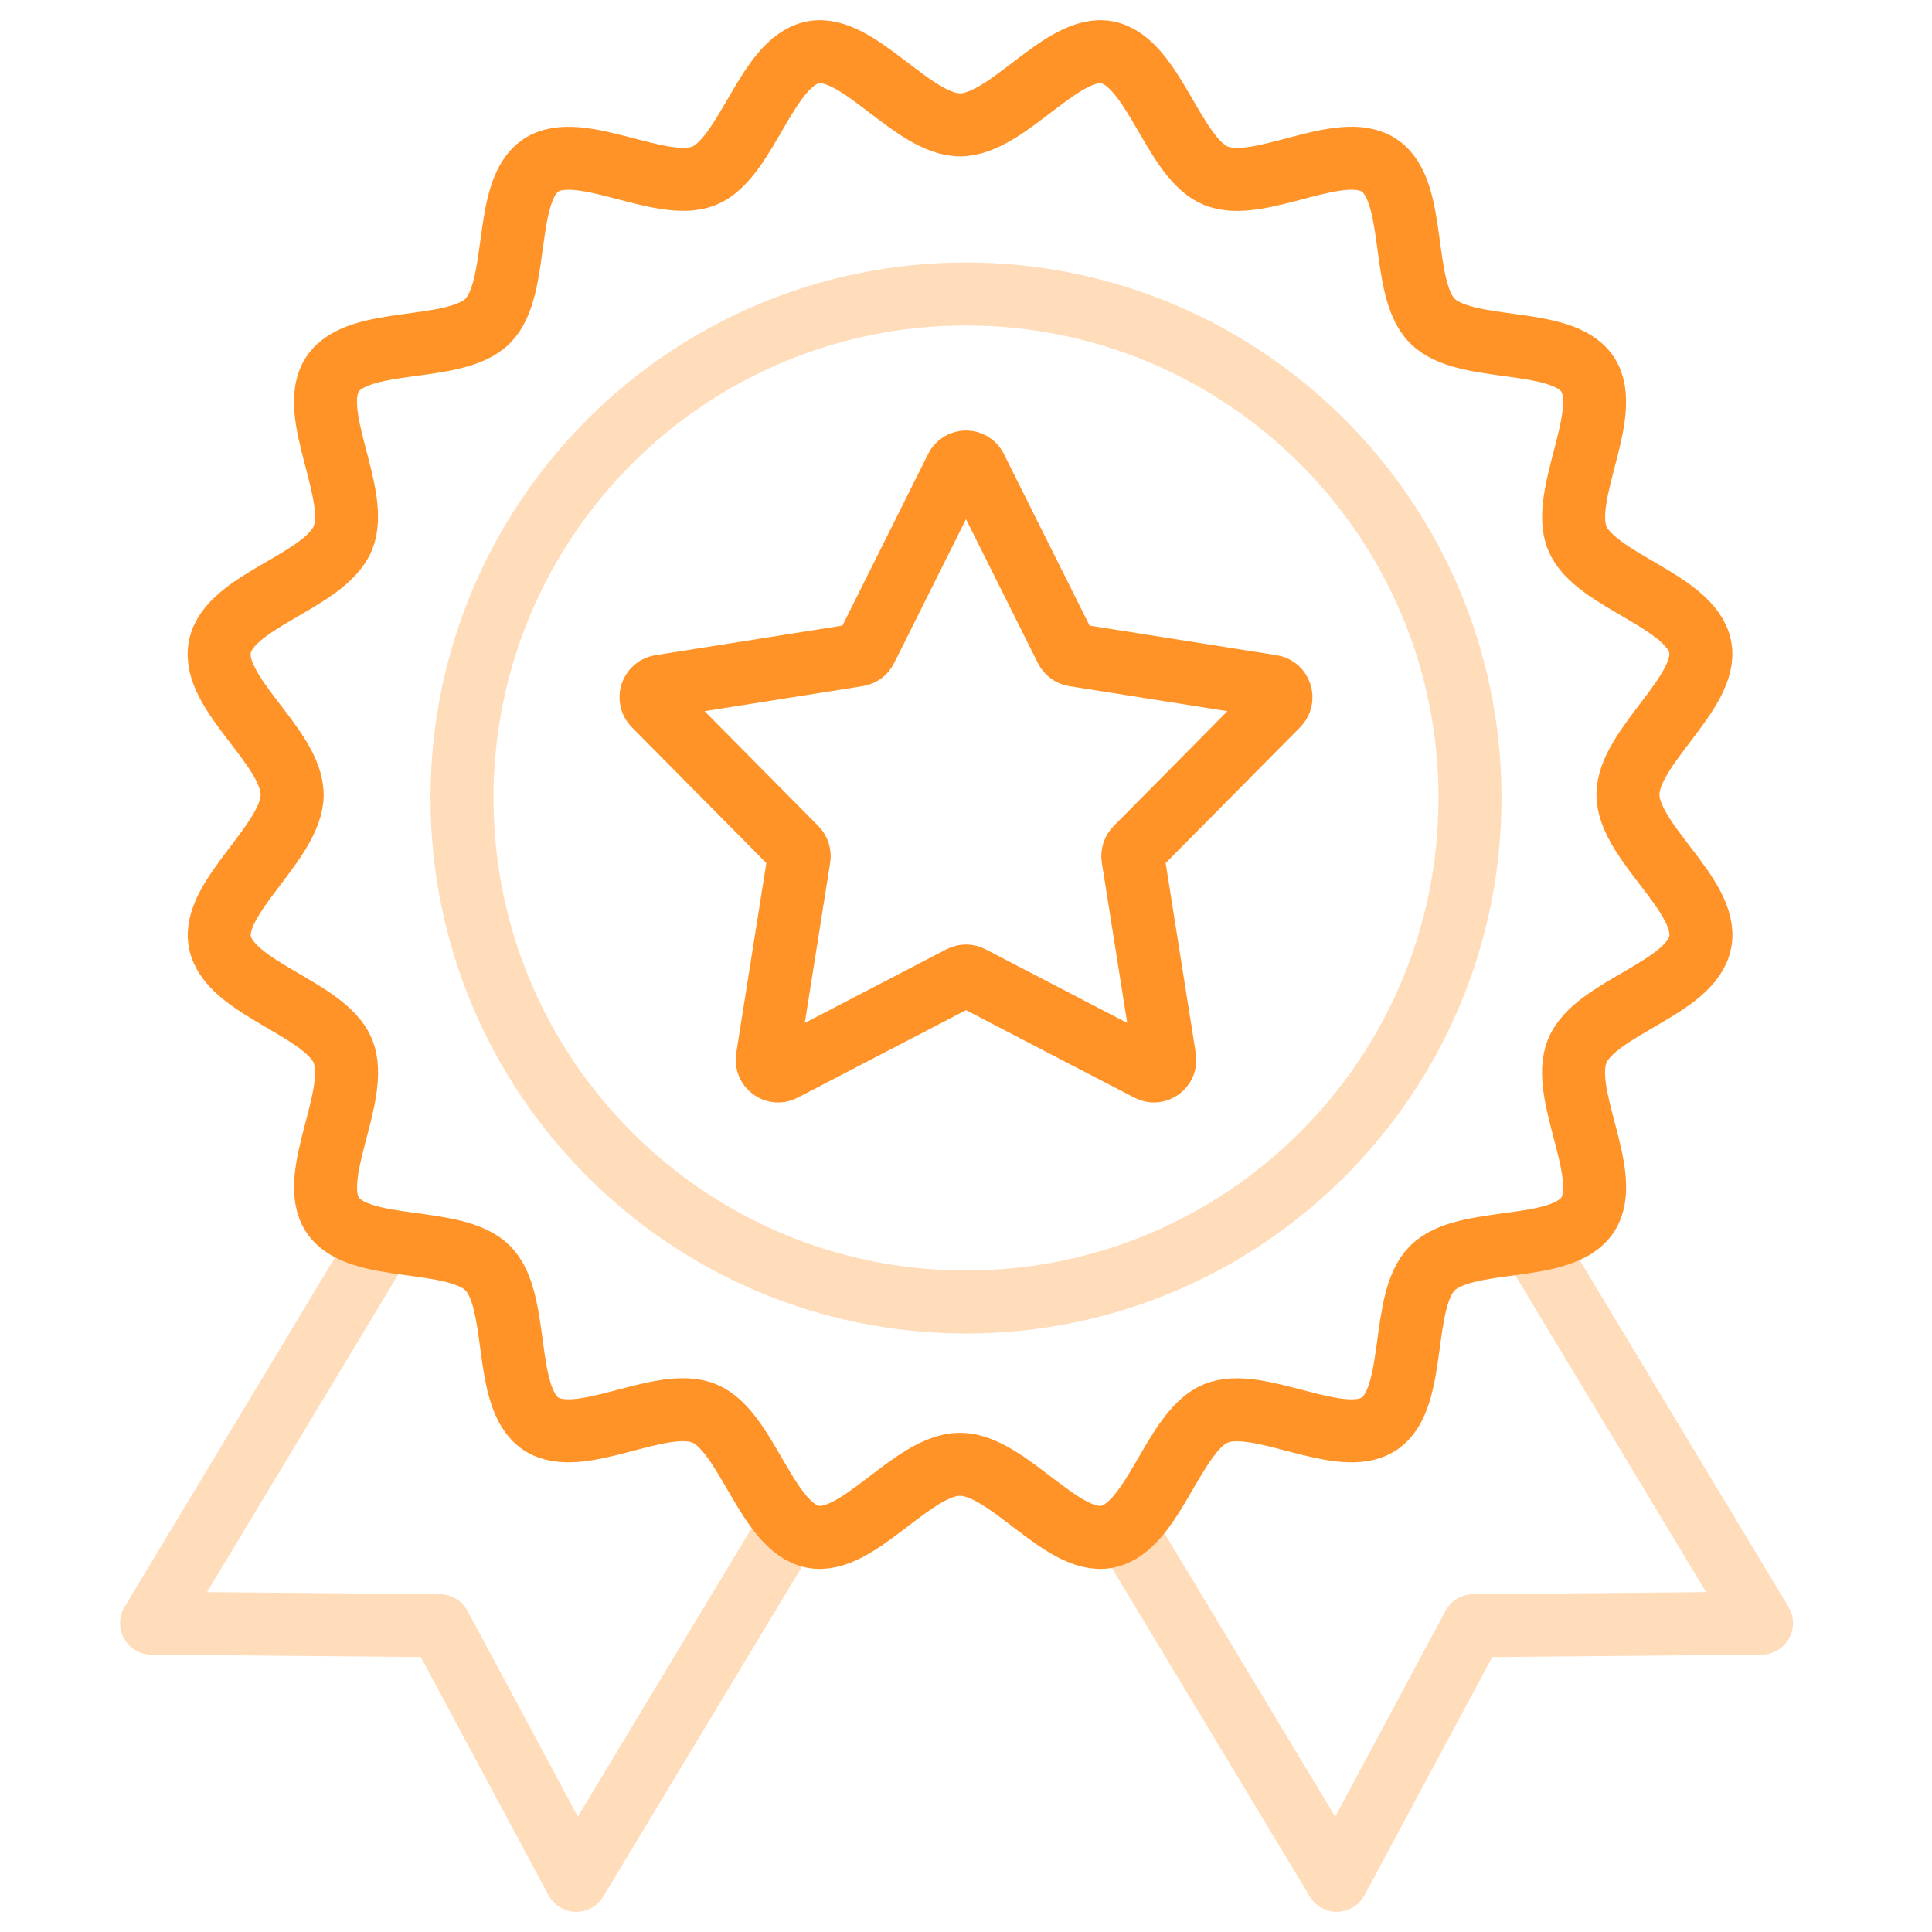
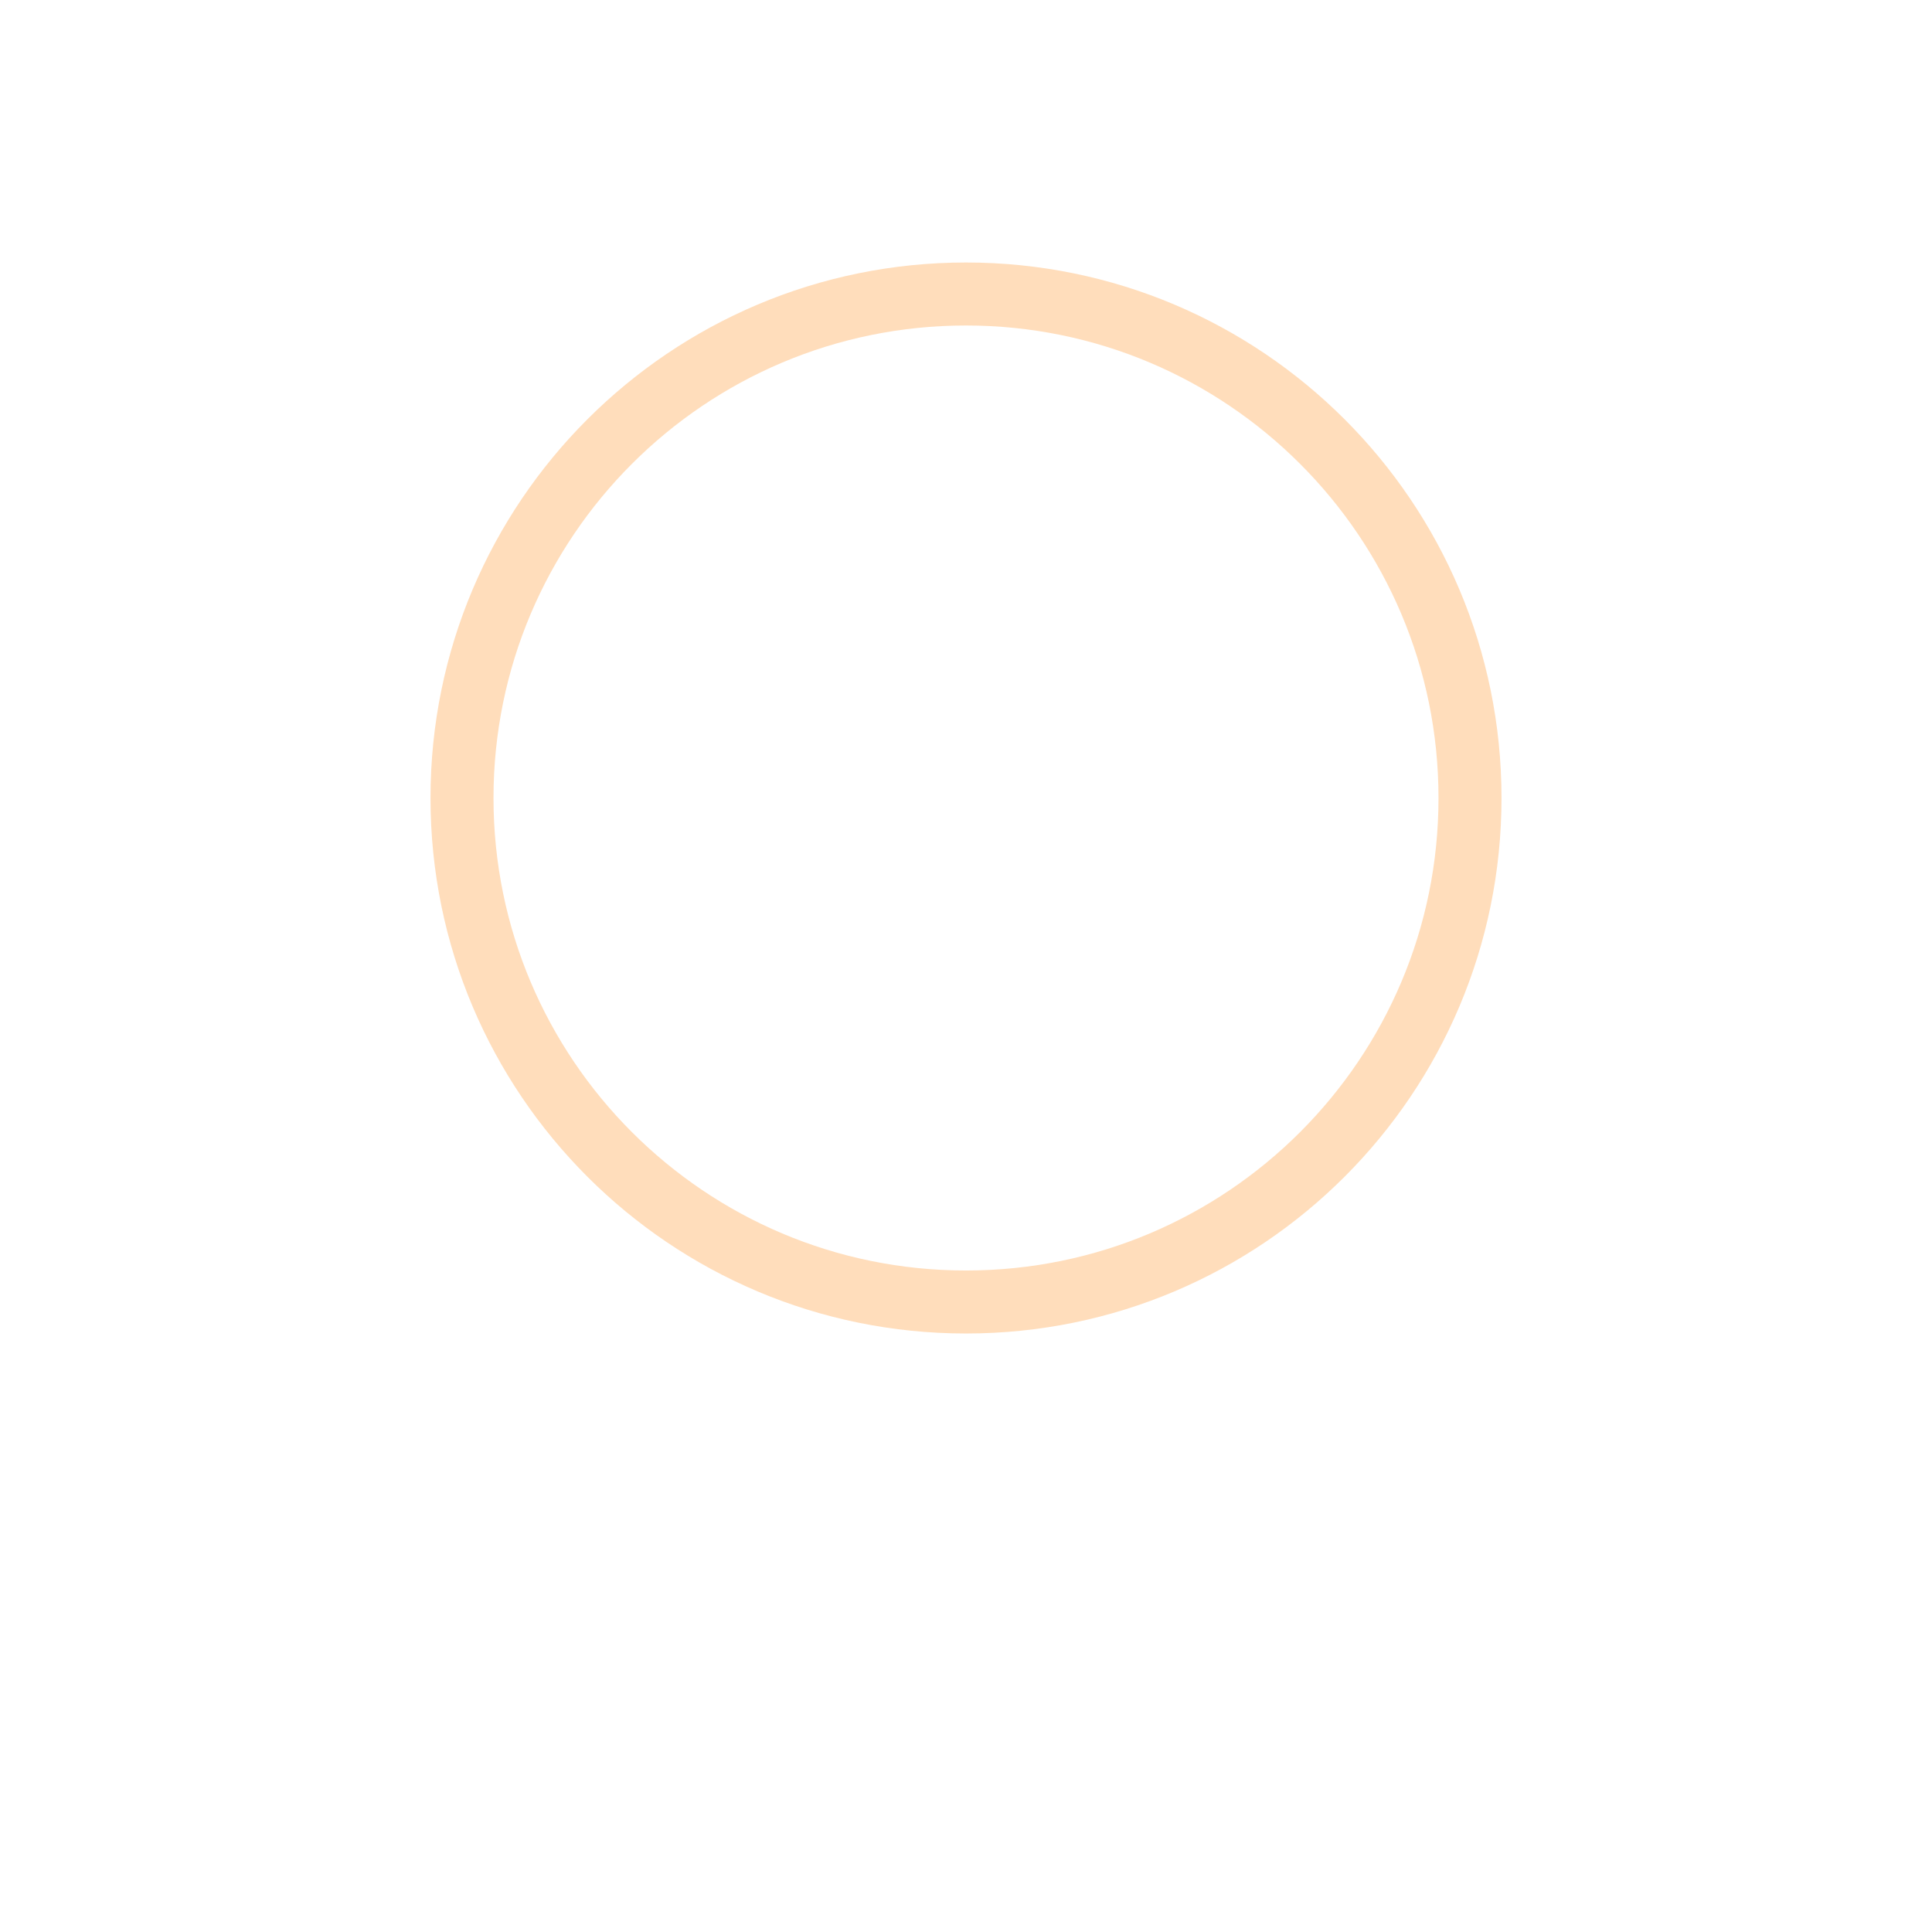
<svg xmlns="http://www.w3.org/2000/svg" width="92" height="92" viewBox="0 0 92 92" fill="none">
-   <path d="M37.606 72.665L27.441 89.539L20.941 77.416L7.216 77.292L18.209 59.038" stroke="#FFDDBB" stroke-width="3" stroke-miterlimit="10" stroke-linejoin="round" />
-   <path d="M53.503 72.683L63.657 89.539L70.157 77.416L83.882 77.292L72.889 59.038" stroke="#FFDDBB" stroke-width="3" stroke-miterlimit="10" stroke-linejoin="round" />
  <path d="M46 62C59.255 62 70 51.255 70 38C70 24.745 59.255 14 46 14C32.745 14 22 24.745 22 38C22 51.255 32.745 62 46 62Z" stroke="#FFDDBB" stroke-width="3" stroke-miterlimit="10" stroke-linejoin="round" />
-   <path d="M13.913 37.835C13.913 40.101 10.05 42.719 10.472 44.864C10.908 47.071 15.484 48.011 16.326 50.044C17.181 52.112 14.615 56.018 15.84 57.856C17.066 59.694 21.663 58.816 23.227 60.388C24.792 61.96 23.905 66.557 25.753 67.795C27.585 69.025 31.481 66.451 33.543 67.308C35.571 68.15 36.505 72.742 38.706 73.179C40.842 73.601 43.453 69.728 45.716 69.728C47.978 69.728 50.586 73.601 52.725 73.179C54.926 72.742 55.864 68.153 57.891 67.308C59.918 66.463 63.849 69.025 65.681 67.795C67.514 66.566 66.639 61.957 68.207 60.388C69.774 58.819 74.359 59.708 75.594 57.856C76.828 56.003 74.253 52.112 75.108 50.044C75.962 47.975 80.526 47.074 80.962 44.867C81.398 42.66 77.521 40.107 77.521 37.838C77.521 35.569 81.384 32.954 80.962 30.808C80.526 28.601 75.95 27.662 75.108 25.629C74.265 23.596 76.82 19.654 75.594 17.817C74.368 15.979 69.771 16.856 68.207 15.284C66.642 13.713 67.529 9.115 65.681 7.877C63.834 6.639 59.953 9.221 57.891 8.365C55.864 7.522 54.929 2.931 52.728 2.494C50.592 2.071 47.981 5.945 45.718 5.945C43.456 5.945 40.845 2.068 38.706 2.494C36.505 2.931 35.568 7.519 33.54 8.365C31.513 9.21 27.582 6.648 25.75 7.877C23.917 9.106 24.792 13.716 23.224 15.284C21.657 16.853 17.072 15.964 15.837 17.817C14.612 19.654 17.178 23.561 16.324 25.629C15.469 27.697 10.905 28.598 10.469 30.805C10.033 33.013 13.91 35.566 13.91 37.835H13.913Z" stroke="#FF9328" stroke-width="3" stroke-miterlimit="10" stroke-linejoin="round" />
-   <path d="M46.461 22.288L50.767 30.909C50.843 31.061 50.984 31.165 51.148 31.192L60.561 32.682C60.979 32.749 61.148 33.27 60.847 33.575L54.097 40.393C53.979 40.512 53.923 40.681 53.95 40.85L55.461 50.391C55.529 50.815 55.092 51.137 54.713 50.941L46.236 46.534C46.087 46.457 45.911 46.457 45.764 46.534L37.288 50.941C36.911 51.137 36.474 50.815 36.539 50.391L38.05 40.85C38.077 40.683 38.024 40.512 37.904 40.393L31.153 33.575C30.852 33.273 31.019 32.749 31.439 32.682L40.852 31.192C41.016 31.165 41.16 31.061 41.234 30.909L45.539 22.288C45.73 21.904 46.273 21.904 46.464 22.288H46.461Z" stroke="#FF9328" stroke-width="3" stroke-miterlimit="10" stroke-linejoin="round" />
</svg>